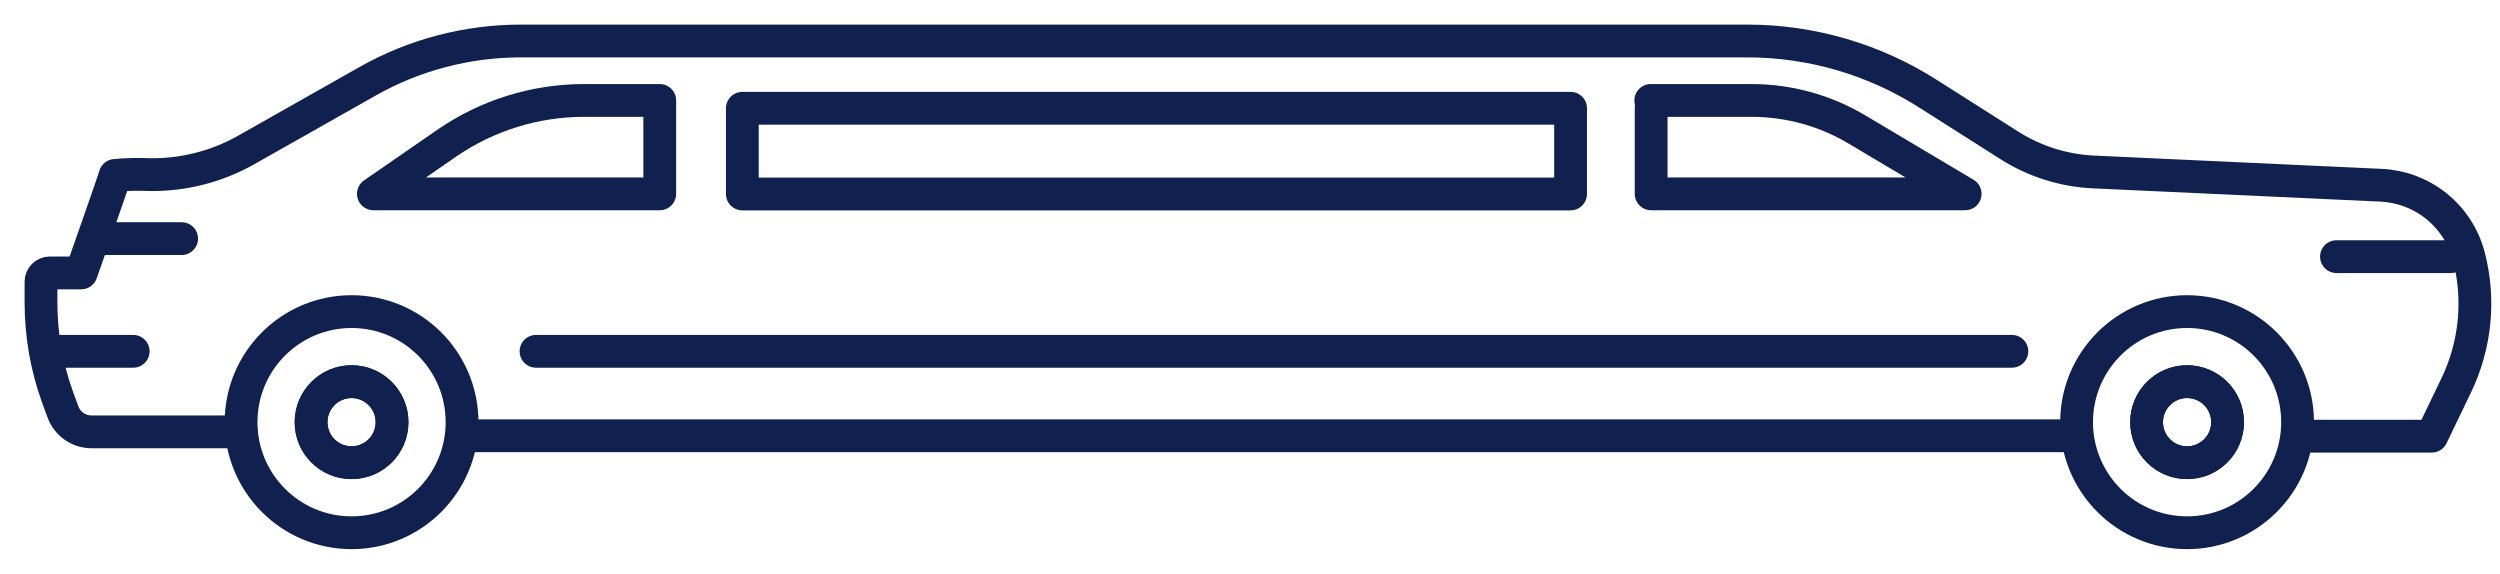
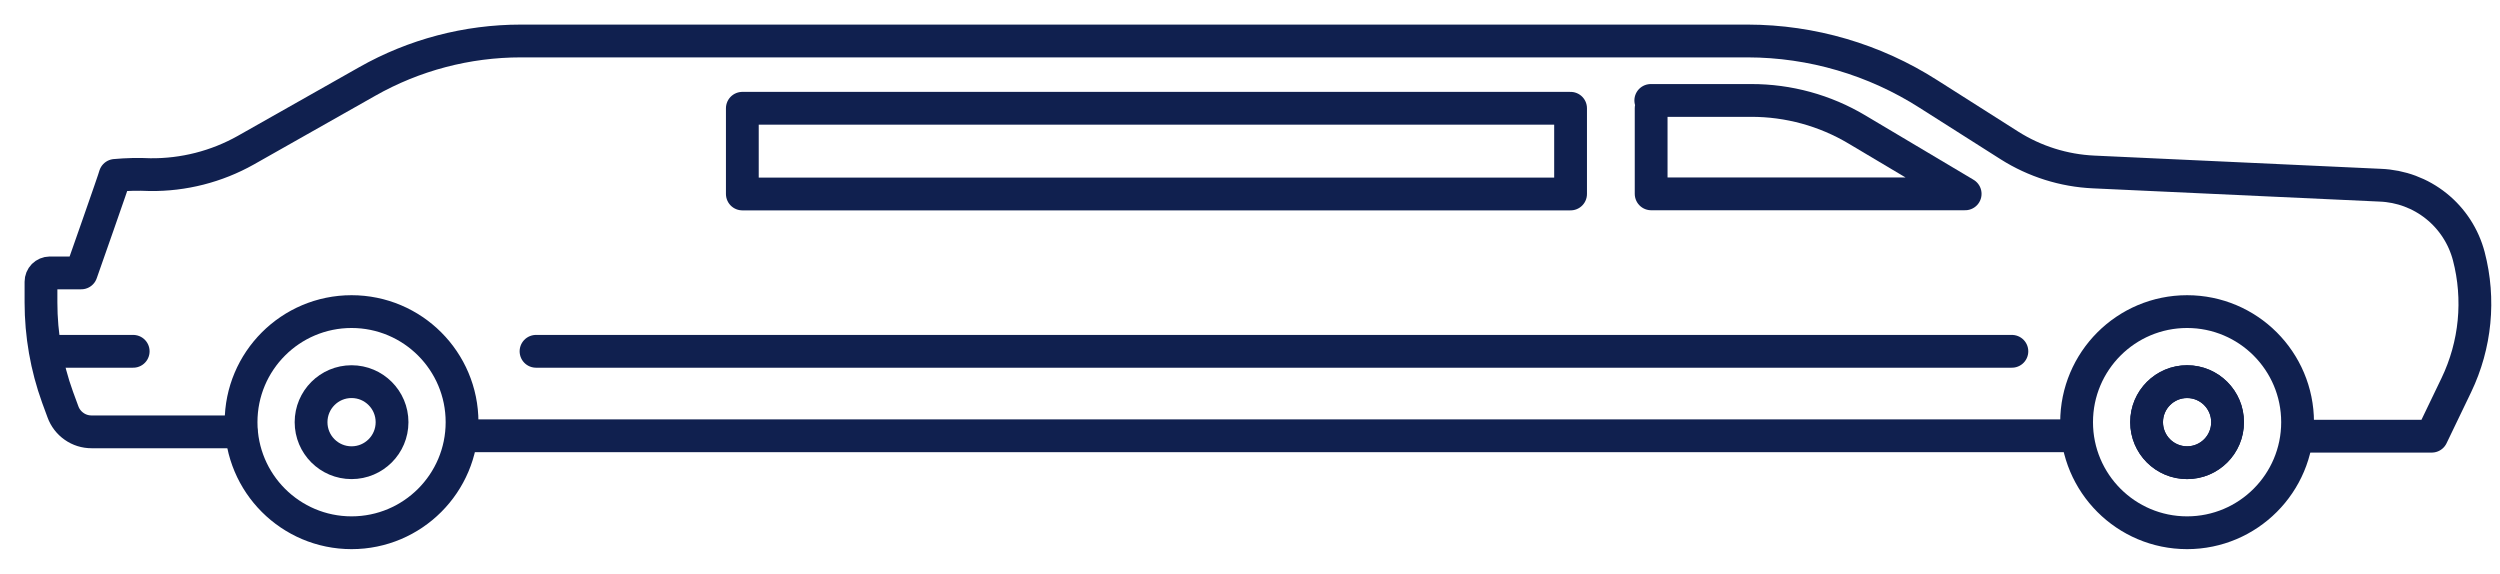
<svg xmlns="http://www.w3.org/2000/svg" width="61" height="14" viewBox="0 0 61 14" fill="none">
-   <path d="M8.578 11.29C9.124 11.29 9.566 10.848 9.566 10.301C9.566 9.755 9.124 9.312 8.578 9.312C8.032 9.312 7.59 9.755 7.59 10.301C7.59 10.848 8.032 11.29 8.578 11.29Z" stroke="#10204F" stroke-width="0.8" stroke-miterlimit="10" />
-   <path d="M8.578 11.29C9.124 11.29 9.566 10.848 9.566 10.301C9.566 9.755 9.124 9.312 8.578 9.312C8.032 9.312 7.59 9.755 7.59 10.301C7.59 10.848 8.032 11.29 8.578 11.29Z" stroke="#10204F" stroke-width="0.8" stroke-miterlimit="10" />
+   <path d="M8.578 11.29C9.124 11.29 9.566 10.848 9.566 10.301C9.566 9.755 9.124 9.312 8.578 9.312C8.032 9.312 7.59 9.755 7.59 10.301C7.59 10.848 8.032 11.29 8.578 11.29" stroke="#10204F" stroke-width="0.8" stroke-miterlimit="10" />
  <path d="M8.578 12.999C10.067 12.999 11.274 11.791 11.274 10.301C11.274 8.811 10.067 7.603 8.578 7.603C7.089 7.603 5.882 8.811 5.882 10.301C5.882 11.791 7.089 12.999 8.578 12.999Z" stroke="#10204F" stroke-width="0.8" stroke-miterlimit="10" />
  <path d="M53.365 11.29C53.911 11.29 54.353 10.848 54.353 10.301C54.353 9.755 53.911 9.312 53.365 9.312C52.819 9.312 52.377 9.755 52.377 10.301C52.377 10.848 52.819 11.29 53.365 11.29Z" stroke="#10204F" stroke-width="0.8" stroke-miterlimit="10" />
  <path d="M53.365 11.29C53.911 11.29 54.353 10.848 54.353 10.301C54.353 9.755 53.911 9.312 53.365 9.312C52.819 9.312 52.377 9.755 52.377 10.301C52.377 10.848 52.819 11.29 53.365 11.29Z" stroke="#10204F" stroke-width="0.8" stroke-miterlimit="10" />
  <path d="M53.365 12.999C54.854 12.999 56.061 11.791 56.061 10.301C56.061 8.811 54.854 7.603 53.365 7.603C51.876 7.603 50.669 8.811 50.669 10.301C50.669 11.791 51.876 12.999 53.365 12.999Z" stroke="#10204F" stroke-width="0.8" stroke-miterlimit="10" />
  <path d="M11.255 10.633H50.666" stroke="#10204F" stroke-width="0.8" stroke-miterlimit="10" />
-   <path d="M9.111 4.73H16.098V2.451H14.251C13.056 2.451 11.888 2.814 10.903 3.492L9.111 4.73Z" stroke="#10204F" stroke-width="0.8" stroke-linecap="round" stroke-linejoin="round" />
  <path d="M38.322 2.642H18.113V4.733H38.322V2.642Z" stroke="#10204F" stroke-width="0.8" stroke-linecap="round" stroke-linejoin="round" />
  <path d="M40.288 2.639V4.73H47.95L45.309 3.159C44.528 2.693 43.635 2.449 42.726 2.451H40.279" stroke="#10204F" stroke-width="0.8" stroke-linecap="round" stroke-linejoin="round" />
  <path d="M13.079 8.572H49.09" stroke="#10204F" stroke-width="0.8" stroke-linecap="round" stroke-linejoin="round" />
-   <path d="M4.432 5.822H2.411" stroke="#10204F" stroke-width="0.8" stroke-linecap="round" stroke-linejoin="round" />
-   <path d="M57.01 6.262H59.803" stroke="#10204F" stroke-width="0.8" stroke-linecap="round" stroke-linejoin="round" />
  <path d="M3.25 8.572H1.184" stroke="#10204F" stroke-width="0.8" stroke-linecap="round" stroke-linejoin="round" />
  <path d="M5.882 10.537H2.233C2.081 10.537 1.932 10.491 1.808 10.403C1.683 10.316 1.588 10.192 1.536 10.049L1.404 9.69C1.136 8.949 1 8.167 1 7.379V6.875C1 6.818 1.022 6.764 1.062 6.723C1.102 6.683 1.156 6.66 1.213 6.659H1.982C1.982 6.659 2.808 4.313 2.808 4.28C3.091 4.254 3.376 4.248 3.661 4.261C4.477 4.271 5.282 4.066 5.995 3.666L8.959 1.989C10.103 1.34 11.396 1 12.711 1H42.645C44.207 1.003 45.736 1.451 47.053 2.293L49.032 3.55C49.649 3.94 50.356 4.163 51.085 4.196L58.079 4.519C58.577 4.538 59.056 4.716 59.445 5.028C59.834 5.34 60.112 5.769 60.239 6.252C60.513 7.303 60.405 8.417 59.935 9.396L59.335 10.643H56.061" stroke="#10204F" stroke-width="0.8" stroke-linecap="round" stroke-linejoin="round" />
</svg>